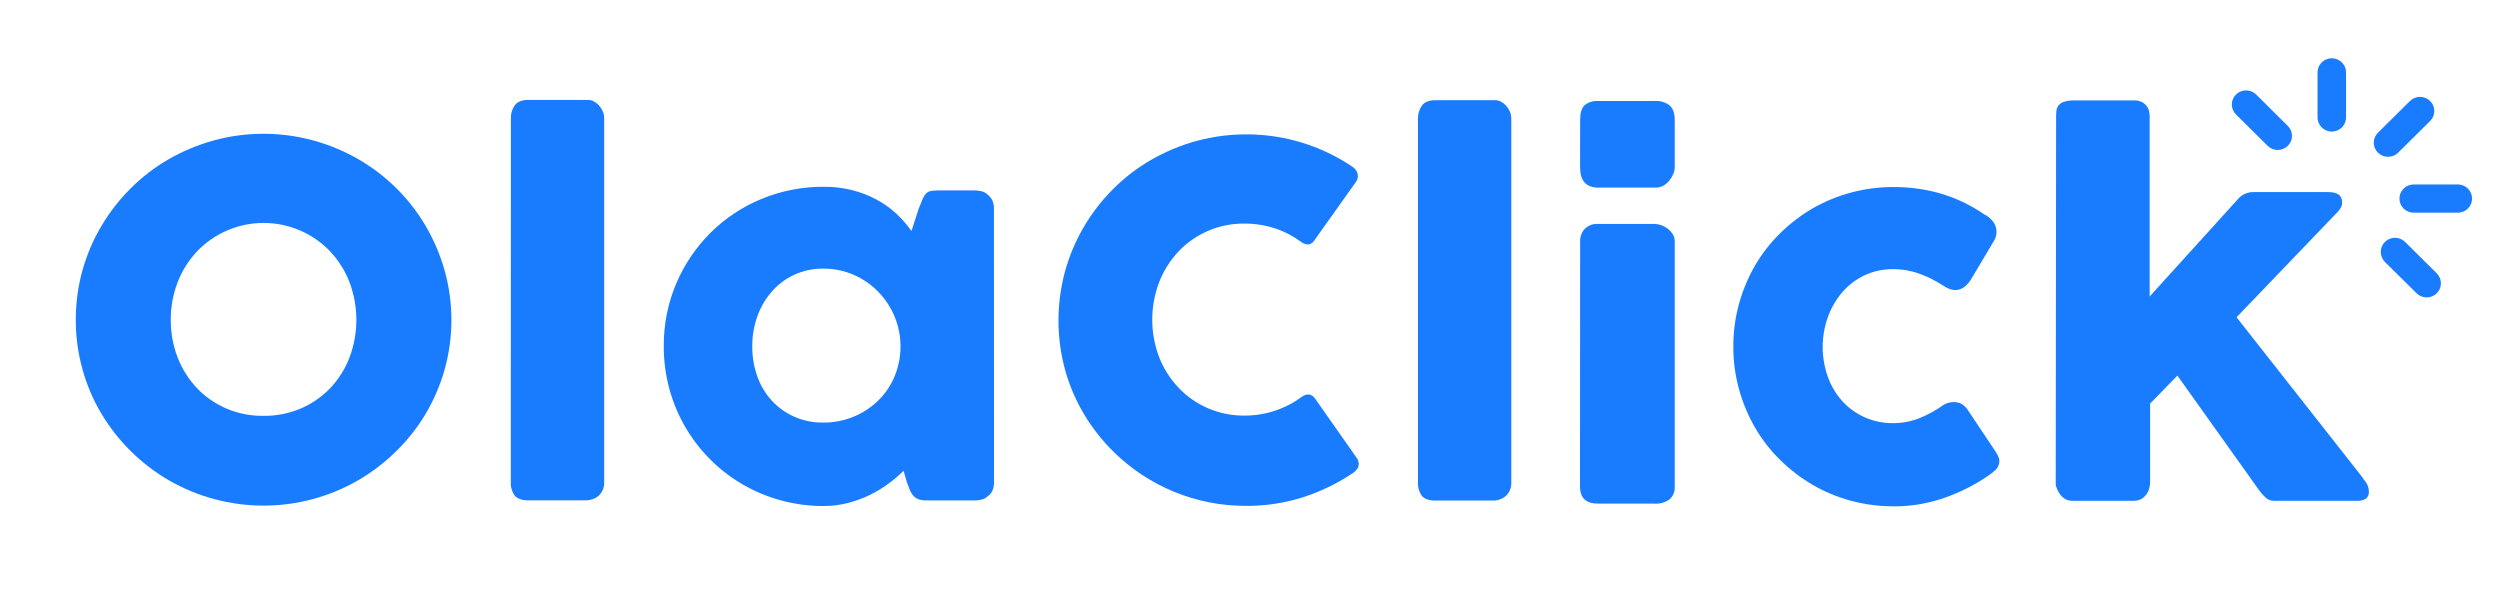
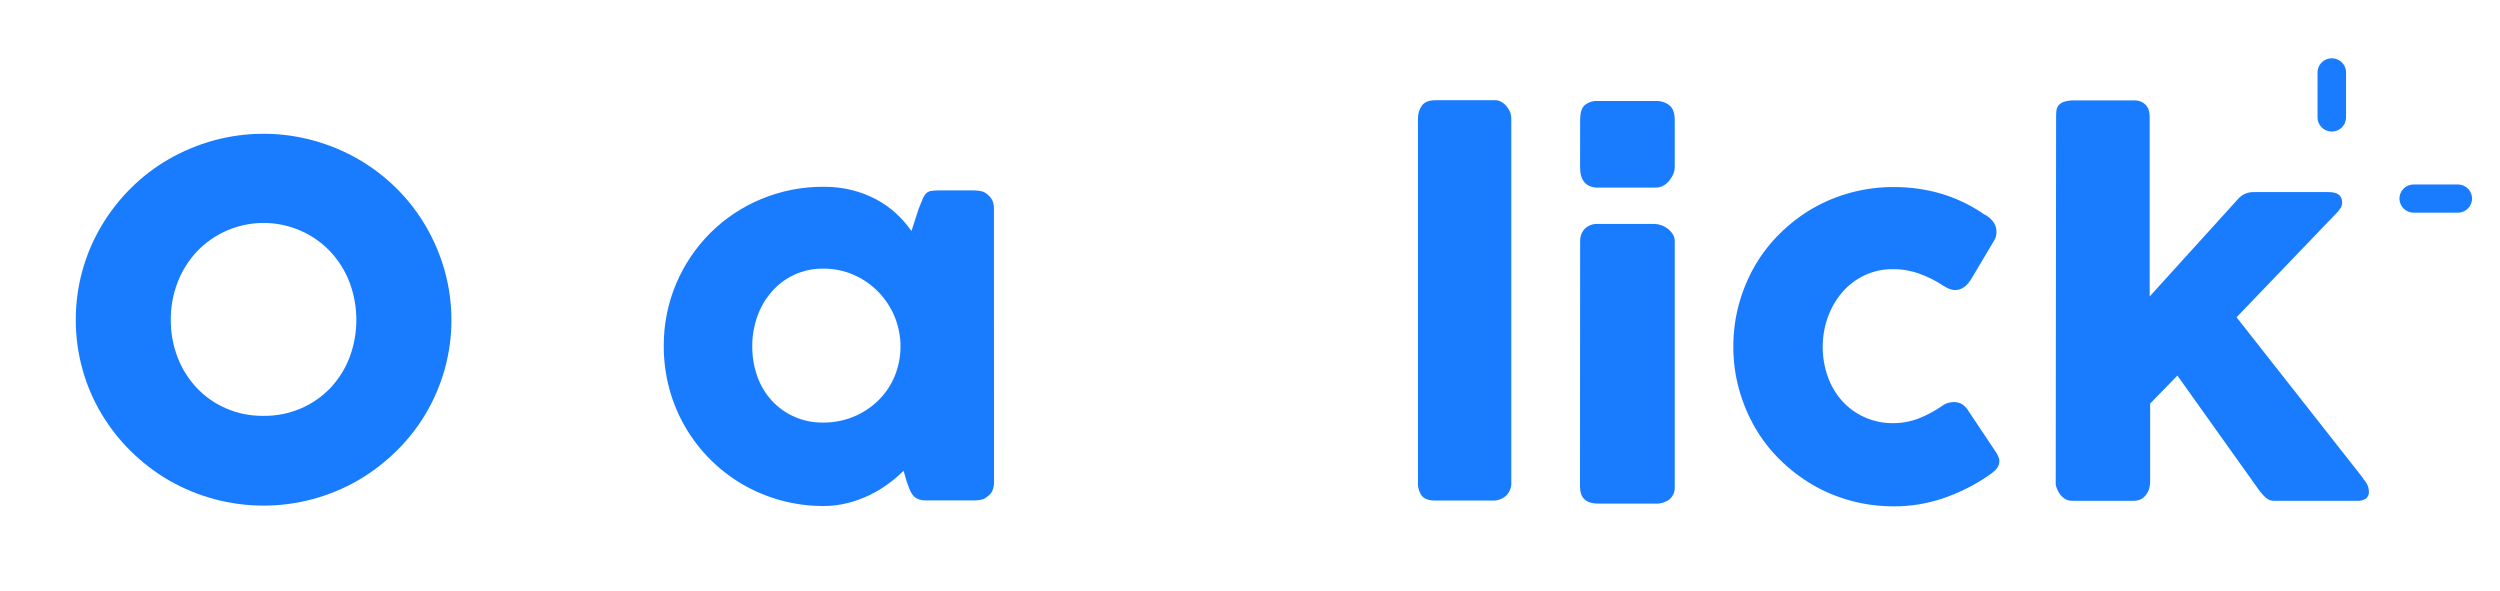
<svg xmlns="http://www.w3.org/2000/svg" width="93" height="22" viewBox="0 0 93 22" fill="none">
  <path d="M2.82 11.904C2.814 10.676 3.143 9.47 3.77 8.41C4.073 7.898 4.44 7.425 4.863 7.004C5.284 6.584 5.759 6.221 6.275 5.923C6.799 5.622 7.36 5.388 7.943 5.226C9.159 4.893 10.443 4.893 11.658 5.226C12.243 5.386 12.805 5.62 13.33 5.922C14.37 6.522 15.234 7.38 15.838 8.41C16.141 8.93 16.378 9.486 16.541 10.065C16.877 11.269 16.877 12.541 16.541 13.745C16.378 14.321 16.142 14.873 15.838 15.388C15.536 15.896 15.168 16.364 14.745 16.778C14.321 17.197 13.846 17.561 13.33 17.863C12.26 18.482 11.042 18.809 9.803 18.809C8.563 18.809 7.346 18.482 6.275 17.863C5.243 17.261 4.381 16.41 3.772 15.388C3.465 14.874 3.229 14.322 3.07 13.745C2.902 13.146 2.818 12.527 2.82 11.904ZM6.353 11.897C6.349 12.376 6.436 12.851 6.608 13.298C6.77 13.72 7.013 14.106 7.324 14.435C7.632 14.759 8.003 15.017 8.414 15.194C8.851 15.382 9.324 15.476 9.8 15.47C10.278 15.475 10.752 15.382 11.191 15.195C11.604 15.018 11.976 14.76 12.286 14.437C12.597 14.107 12.84 13.721 13.002 13.3C13.341 12.397 13.341 11.403 13.002 10.5C12.84 10.077 12.597 9.689 12.286 9.357C11.968 9.021 11.584 8.754 11.157 8.571C10.73 8.388 10.27 8.293 9.805 8.293C9.34 8.293 8.88 8.388 8.454 8.571C8.027 8.754 7.643 9.021 7.324 9.357C7.013 9.689 6.77 10.077 6.608 10.5C6.436 10.946 6.35 11.42 6.353 11.897Z" fill="#197CFF" />
-   <path d="M19.005 4.404C18.999 4.23 19.05 4.058 19.151 3.915C19.249 3.783 19.416 3.717 19.653 3.717H21.89C21.957 3.719 22.023 3.736 22.082 3.767C22.152 3.802 22.216 3.85 22.269 3.908C22.33 3.972 22.379 4.045 22.416 4.125C22.456 4.213 22.476 4.309 22.475 4.405V17.915C22.482 18.011 22.468 18.107 22.434 18.196C22.4 18.286 22.347 18.367 22.278 18.435C22.137 18.556 21.955 18.62 21.768 18.612H19.649C19.412 18.612 19.245 18.553 19.148 18.436C19.04 18.285 18.988 18.101 19.001 17.915L19.005 4.404Z" fill="#197CFF" />
  <path d="M36.978 17.947C36.978 18.047 36.959 18.147 36.923 18.241C36.888 18.332 36.823 18.41 36.739 18.462C36.675 18.528 36.592 18.572 36.502 18.588C36.424 18.605 36.344 18.614 36.265 18.616H34.465C34.36 18.62 34.254 18.603 34.155 18.567C34.081 18.536 34.015 18.488 33.964 18.427C33.91 18.36 33.867 18.285 33.836 18.204C33.803 18.117 33.769 18.022 33.731 17.92L33.613 17.513C33.437 17.686 33.25 17.846 33.051 17.992C32.834 18.153 32.601 18.294 32.357 18.413C32.097 18.539 31.825 18.638 31.544 18.71C31.25 18.786 30.948 18.824 30.645 18.824C29.584 18.828 28.543 18.551 27.628 18.021C27.189 17.766 26.785 17.456 26.427 17.097C25.697 16.37 25.172 15.466 24.903 14.475C24.761 13.955 24.69 13.418 24.692 12.879C24.686 12.077 24.844 11.281 25.158 10.541C25.456 9.84 25.887 9.202 26.428 8.661C26.969 8.124 27.612 7.696 28.319 7.404C29.057 7.098 29.849 6.942 30.648 6.948C31.004 6.945 31.359 6.988 31.704 7.074C32.014 7.153 32.314 7.268 32.597 7.418C32.863 7.56 33.11 7.735 33.332 7.938C33.547 8.136 33.739 8.356 33.906 8.594L34.172 7.772C34.233 7.62 34.283 7.499 34.322 7.405C34.351 7.328 34.395 7.258 34.45 7.197C34.496 7.151 34.554 7.12 34.618 7.107C34.712 7.089 34.807 7.082 34.902 7.084H36.262C36.342 7.085 36.422 7.095 36.499 7.112C36.59 7.129 36.672 7.173 36.737 7.238C36.816 7.297 36.879 7.375 36.919 7.464C36.958 7.556 36.976 7.655 36.974 7.754L36.978 17.947ZM27.984 12.879C27.981 13.259 28.044 13.637 28.17 13.996C28.286 14.329 28.468 14.635 28.705 14.896C28.938 15.152 29.222 15.357 29.539 15.498C29.879 15.649 30.249 15.725 30.622 15.72C31.001 15.723 31.378 15.652 31.73 15.511C32.081 15.37 32.402 15.161 32.672 14.897C32.934 14.641 33.141 14.335 33.28 13.998C33.572 13.286 33.572 12.49 33.28 11.779C33.138 11.436 32.932 11.123 32.672 10.856C32.412 10.589 32.102 10.374 31.76 10.224C31.401 10.069 31.014 9.99 30.623 9.993C30.249 9.989 29.879 10.067 29.541 10.223C29.22 10.373 28.935 10.588 28.705 10.855C28.469 11.126 28.288 11.438 28.17 11.776C28.045 12.131 27.982 12.504 27.984 12.879Z" fill="#197CFF" />
-   <path d="M50.256 6.167C50.354 6.221 50.434 6.303 50.485 6.402C50.508 6.457 50.517 6.517 50.513 6.577C50.508 6.637 50.489 6.694 50.457 6.745L48.913 8.915C48.891 8.957 48.861 8.995 48.824 9.025C48.787 9.055 48.744 9.078 48.698 9.091C48.601 9.099 48.504 9.072 48.425 9.015C48.126 8.792 47.793 8.617 47.439 8.498C47.069 8.376 46.68 8.315 46.29 8.317C45.829 8.313 45.372 8.403 44.949 8.584C44.525 8.764 44.145 9.03 43.831 9.365C43.523 9.696 43.281 10.082 43.119 10.502C42.778 11.398 42.778 12.386 43.119 13.282C43.281 13.701 43.523 14.084 43.831 14.412C44.145 14.746 44.526 15.012 44.949 15.192C45.373 15.373 45.829 15.464 46.29 15.46C46.681 15.462 47.069 15.4 47.439 15.275C47.797 15.156 48.133 14.98 48.435 14.756C48.514 14.698 48.611 14.669 48.709 14.674C48.8 14.699 48.878 14.757 48.928 14.837L50.489 17.062C50.521 17.111 50.54 17.168 50.545 17.226C50.55 17.284 50.54 17.343 50.517 17.397C50.463 17.492 50.384 17.57 50.288 17.623C49.717 18.003 49.094 18.301 48.438 18.508C47.763 18.718 47.059 18.823 46.351 18.819C45.435 18.821 44.526 18.643 43.679 18.296C42.832 17.949 42.063 17.439 41.415 16.797C40.994 16.381 40.628 15.914 40.325 15.407C40.019 14.892 39.782 14.34 39.622 13.764C39.293 12.559 39.293 11.288 39.622 10.083C39.944 8.926 40.563 7.872 41.418 7.022C41.838 6.602 42.313 6.239 42.829 5.942C43.353 5.641 43.913 5.408 44.496 5.247C45.784 4.897 47.145 4.916 48.423 5.302C49.072 5.502 49.69 5.793 50.256 6.167Z" fill="#197CFF" />
  <path d="M52.748 4.415C52.743 4.241 52.795 4.07 52.895 3.927C52.992 3.795 53.159 3.728 53.398 3.728H55.635C55.702 3.729 55.767 3.746 55.827 3.777C55.896 3.813 55.96 3.86 56.014 3.917C56.074 3.981 56.123 4.055 56.16 4.134C56.2 4.222 56.221 4.318 56.22 4.415V17.925C56.227 18.02 56.213 18.117 56.179 18.206C56.145 18.296 56.092 18.378 56.023 18.445C55.882 18.567 55.699 18.63 55.513 18.621H53.394C53.157 18.621 52.988 18.562 52.891 18.444C52.785 18.293 52.735 18.11 52.748 17.926V4.415Z" fill="#197CFF" />
  <path d="M72.259 15.091C72.331 15.038 72.414 14.999 72.502 14.979C72.56 14.966 72.62 14.958 72.68 14.956C72.778 14.955 72.875 14.977 72.962 15.019C73.073 15.086 73.164 15.18 73.228 15.291L74.249 16.82C74.282 16.872 74.311 16.927 74.335 16.983C74.359 17.028 74.373 17.077 74.376 17.127C74.379 17.189 74.37 17.251 74.348 17.309C74.326 17.368 74.292 17.421 74.249 17.466C74.162 17.553 74.065 17.63 73.962 17.697C73.455 18.044 72.903 18.322 72.322 18.523C71.716 18.734 71.078 18.84 70.436 18.836C69.901 18.836 69.368 18.766 68.852 18.627C68.353 18.493 67.874 18.294 67.428 18.035C66.989 17.777 66.584 17.467 66.223 17.111C65.859 16.755 65.546 16.352 65.291 15.913C65.032 15.465 64.832 14.986 64.694 14.489C64.549 13.968 64.477 13.431 64.48 12.891C64.478 12.351 64.55 11.813 64.694 11.291C64.832 10.794 65.033 10.315 65.293 9.867C65.549 9.43 65.862 9.029 66.226 8.673C66.586 8.318 66.99 8.009 67.428 7.753C68.341 7.23 69.377 6.956 70.432 6.958C71.057 6.954 71.679 7.043 72.277 7.224C72.842 7.402 73.376 7.666 73.859 8.006L73.833 7.979C73.957 8.049 74.065 8.143 74.152 8.255C74.234 8.37 74.275 8.508 74.27 8.648C74.267 8.768 74.229 8.884 74.161 8.983L73.348 10.349C73.178 10.644 72.97 10.791 72.726 10.791C72.658 10.788 72.59 10.775 72.526 10.751C72.432 10.715 72.343 10.668 72.262 10.61C71.992 10.434 71.702 10.29 71.398 10.181C71.083 10.067 70.751 10.01 70.416 10.013C70.05 10.009 69.688 10.088 69.357 10.243C69.04 10.394 68.758 10.609 68.53 10.874C68.297 11.148 68.116 11.46 67.996 11.797C67.74 12.515 67.74 13.299 67.996 14.017C68.113 14.348 68.294 14.654 68.529 14.917C68.766 15.179 69.057 15.388 69.382 15.53C69.708 15.672 70.06 15.744 70.415 15.741C70.749 15.744 71.081 15.682 71.391 15.56C71.698 15.437 71.989 15.28 72.259 15.091Z" fill="#197CFF" />
  <path d="M76.487 4.421C76.487 4.319 76.487 4.225 76.496 4.141C76.5 4.062 76.528 3.987 76.574 3.923C76.63 3.857 76.705 3.808 76.789 3.783C76.922 3.746 77.061 3.729 77.2 3.734H79.383C79.482 3.73 79.581 3.75 79.67 3.792C79.742 3.827 79.805 3.879 79.853 3.942C79.897 3.999 79.929 4.065 79.945 4.136C79.959 4.199 79.967 4.265 79.968 4.33V11.028L83.251 7.407C83.32 7.325 83.407 7.259 83.505 7.214C83.603 7.169 83.71 7.145 83.818 7.146H86.625C86.96 7.146 87.128 7.272 87.127 7.534C87.129 7.59 87.118 7.646 87.095 7.697C87.059 7.761 87.016 7.822 86.967 7.877L83.2 11.802L87.922 17.808H87.903C87.975 17.877 88.032 17.958 88.072 18.049C88.103 18.118 88.12 18.194 88.122 18.27C88.129 18.323 88.121 18.377 88.101 18.427C88.081 18.477 88.049 18.521 88.007 18.555C87.903 18.613 87.784 18.639 87.665 18.631H84.577C84.468 18.629 84.364 18.587 84.285 18.512C84.171 18.407 84.07 18.289 83.984 18.16L80.999 13.972L79.985 15.012V17.932C79.984 17.997 79.976 18.06 79.962 18.123C79.946 18.205 79.915 18.282 79.871 18.353C79.823 18.431 79.759 18.497 79.683 18.548C79.59 18.605 79.482 18.634 79.373 18.629H77.076C76.975 18.631 76.875 18.601 76.793 18.543C76.718 18.49 76.655 18.424 76.605 18.348C76.564 18.284 76.531 18.216 76.505 18.145C76.491 18.108 76.48 18.07 76.473 18.031L76.487 4.421Z" fill="#197CFF" />
  <path d="M58.781 4.457C58.781 4.204 58.836 4.022 58.945 3.916C59.088 3.799 59.271 3.742 59.456 3.757H61.584C61.771 3.748 61.954 3.804 62.102 3.916C62.23 4.022 62.3 4.201 62.3 4.457V6.226C62.299 6.307 62.282 6.387 62.251 6.462C62.215 6.55 62.166 6.632 62.108 6.707C62.046 6.786 61.97 6.853 61.883 6.903C61.792 6.955 61.689 6.981 61.584 6.98H59.458C59.006 6.98 58.779 6.727 58.779 6.222L58.781 4.457ZM58.781 8.97C58.777 8.805 58.836 8.644 58.945 8.519C59.011 8.453 59.091 8.401 59.179 8.369C59.268 8.336 59.362 8.323 59.456 8.331H61.558C61.639 8.333 61.719 8.348 61.795 8.377C61.881 8.405 61.962 8.448 62.034 8.503C62.107 8.559 62.171 8.627 62.222 8.704C62.274 8.781 62.301 8.872 62.3 8.965V18.104C62.306 18.192 62.292 18.28 62.259 18.362C62.225 18.444 62.174 18.517 62.108 18.576C61.949 18.691 61.754 18.748 61.558 18.735H59.455C59.002 18.735 58.776 18.524 58.776 18.103L58.781 8.97Z" fill="#197CFF" />
-   <path d="M90.401 4.5C90.45 4.452 90.489 4.394 90.516 4.33C90.542 4.267 90.556 4.198 90.556 4.129C90.556 4.06 90.543 3.992 90.516 3.928C90.489 3.865 90.451 3.807 90.401 3.758C90.352 3.709 90.294 3.671 90.229 3.644C90.165 3.618 90.096 3.604 90.026 3.604C89.957 3.604 89.888 3.617 89.824 3.644C89.759 3.67 89.701 3.709 89.651 3.757L88.472 4.924C88.42 4.972 88.379 5.03 88.35 5.094C88.321 5.159 88.306 5.228 88.305 5.299C88.303 5.369 88.317 5.439 88.343 5.505C88.37 5.57 88.41 5.629 88.46 5.679C88.51 5.729 88.57 5.768 88.636 5.795C88.702 5.821 88.773 5.834 88.844 5.833C88.915 5.832 88.985 5.817 89.05 5.788C89.115 5.76 89.174 5.718 89.223 5.667L90.401 4.5Z" fill="#197CFF" />
  <path d="M86.742 4.895C86.882 4.895 87.018 4.839 87.117 4.741C87.217 4.642 87.273 4.508 87.273 4.369V2.719C87.276 2.648 87.265 2.576 87.24 2.51C87.215 2.443 87.176 2.382 87.127 2.33C87.077 2.279 87.018 2.238 86.951 2.21C86.885 2.182 86.814 2.167 86.742 2.167C86.671 2.167 86.599 2.182 86.533 2.21C86.467 2.238 86.407 2.279 86.358 2.33C86.308 2.382 86.27 2.443 86.245 2.51C86.22 2.576 86.209 2.648 86.212 2.719V4.369C86.212 4.508 86.268 4.642 86.367 4.74C86.466 4.839 86.601 4.894 86.742 4.895Z" fill="#197CFF" />
-   <path d="M85.106 4.684L83.929 3.516C83.829 3.418 83.695 3.362 83.554 3.362C83.413 3.362 83.278 3.417 83.179 3.516C83.079 3.614 83.023 3.748 83.023 3.887C83.023 4.026 83.079 4.16 83.178 4.258L84.357 5.426C84.457 5.524 84.591 5.579 84.732 5.579C84.872 5.579 85.007 5.524 85.106 5.426C85.206 5.327 85.262 5.194 85.262 5.055C85.262 4.916 85.206 4.782 85.106 4.684Z" fill="#197CFF" />
  <path d="M89.259 7.387C89.259 7.456 89.272 7.525 89.299 7.588C89.326 7.652 89.365 7.71 89.414 7.759C89.463 7.807 89.522 7.846 89.586 7.872C89.651 7.898 89.72 7.912 89.79 7.912H91.456C91.592 7.905 91.721 7.847 91.814 7.749C91.909 7.651 91.961 7.522 91.961 7.387C91.961 7.252 91.909 7.122 91.814 7.024C91.721 6.926 91.592 6.868 91.456 6.862H89.788C89.648 6.862 89.513 6.917 89.414 7.016C89.314 7.115 89.259 7.248 89.259 7.387Z" fill="#197CFF" />
-   <path d="M88.567 9.377C88.567 9.446 88.581 9.514 88.607 9.578C88.634 9.642 88.672 9.7 88.722 9.749L89.897 10.91C89.946 10.959 90.005 10.997 90.069 11.024C90.133 11.05 90.202 11.064 90.272 11.064C90.341 11.064 90.41 11.05 90.475 11.024C90.539 10.998 90.597 10.959 90.647 10.911C90.696 10.862 90.735 10.804 90.762 10.74C90.788 10.677 90.802 10.608 90.802 10.54C90.802 10.47 90.789 10.402 90.762 10.338C90.736 10.275 90.697 10.217 90.647 10.168L89.469 9C89.395 8.927 89.301 8.877 89.198 8.856C89.095 8.836 88.988 8.846 88.891 8.886C88.794 8.926 88.712 8.993 88.653 9.08C88.595 9.166 88.564 9.268 88.565 9.372L88.567 9.377Z" fill="#197CFF" />
</svg>